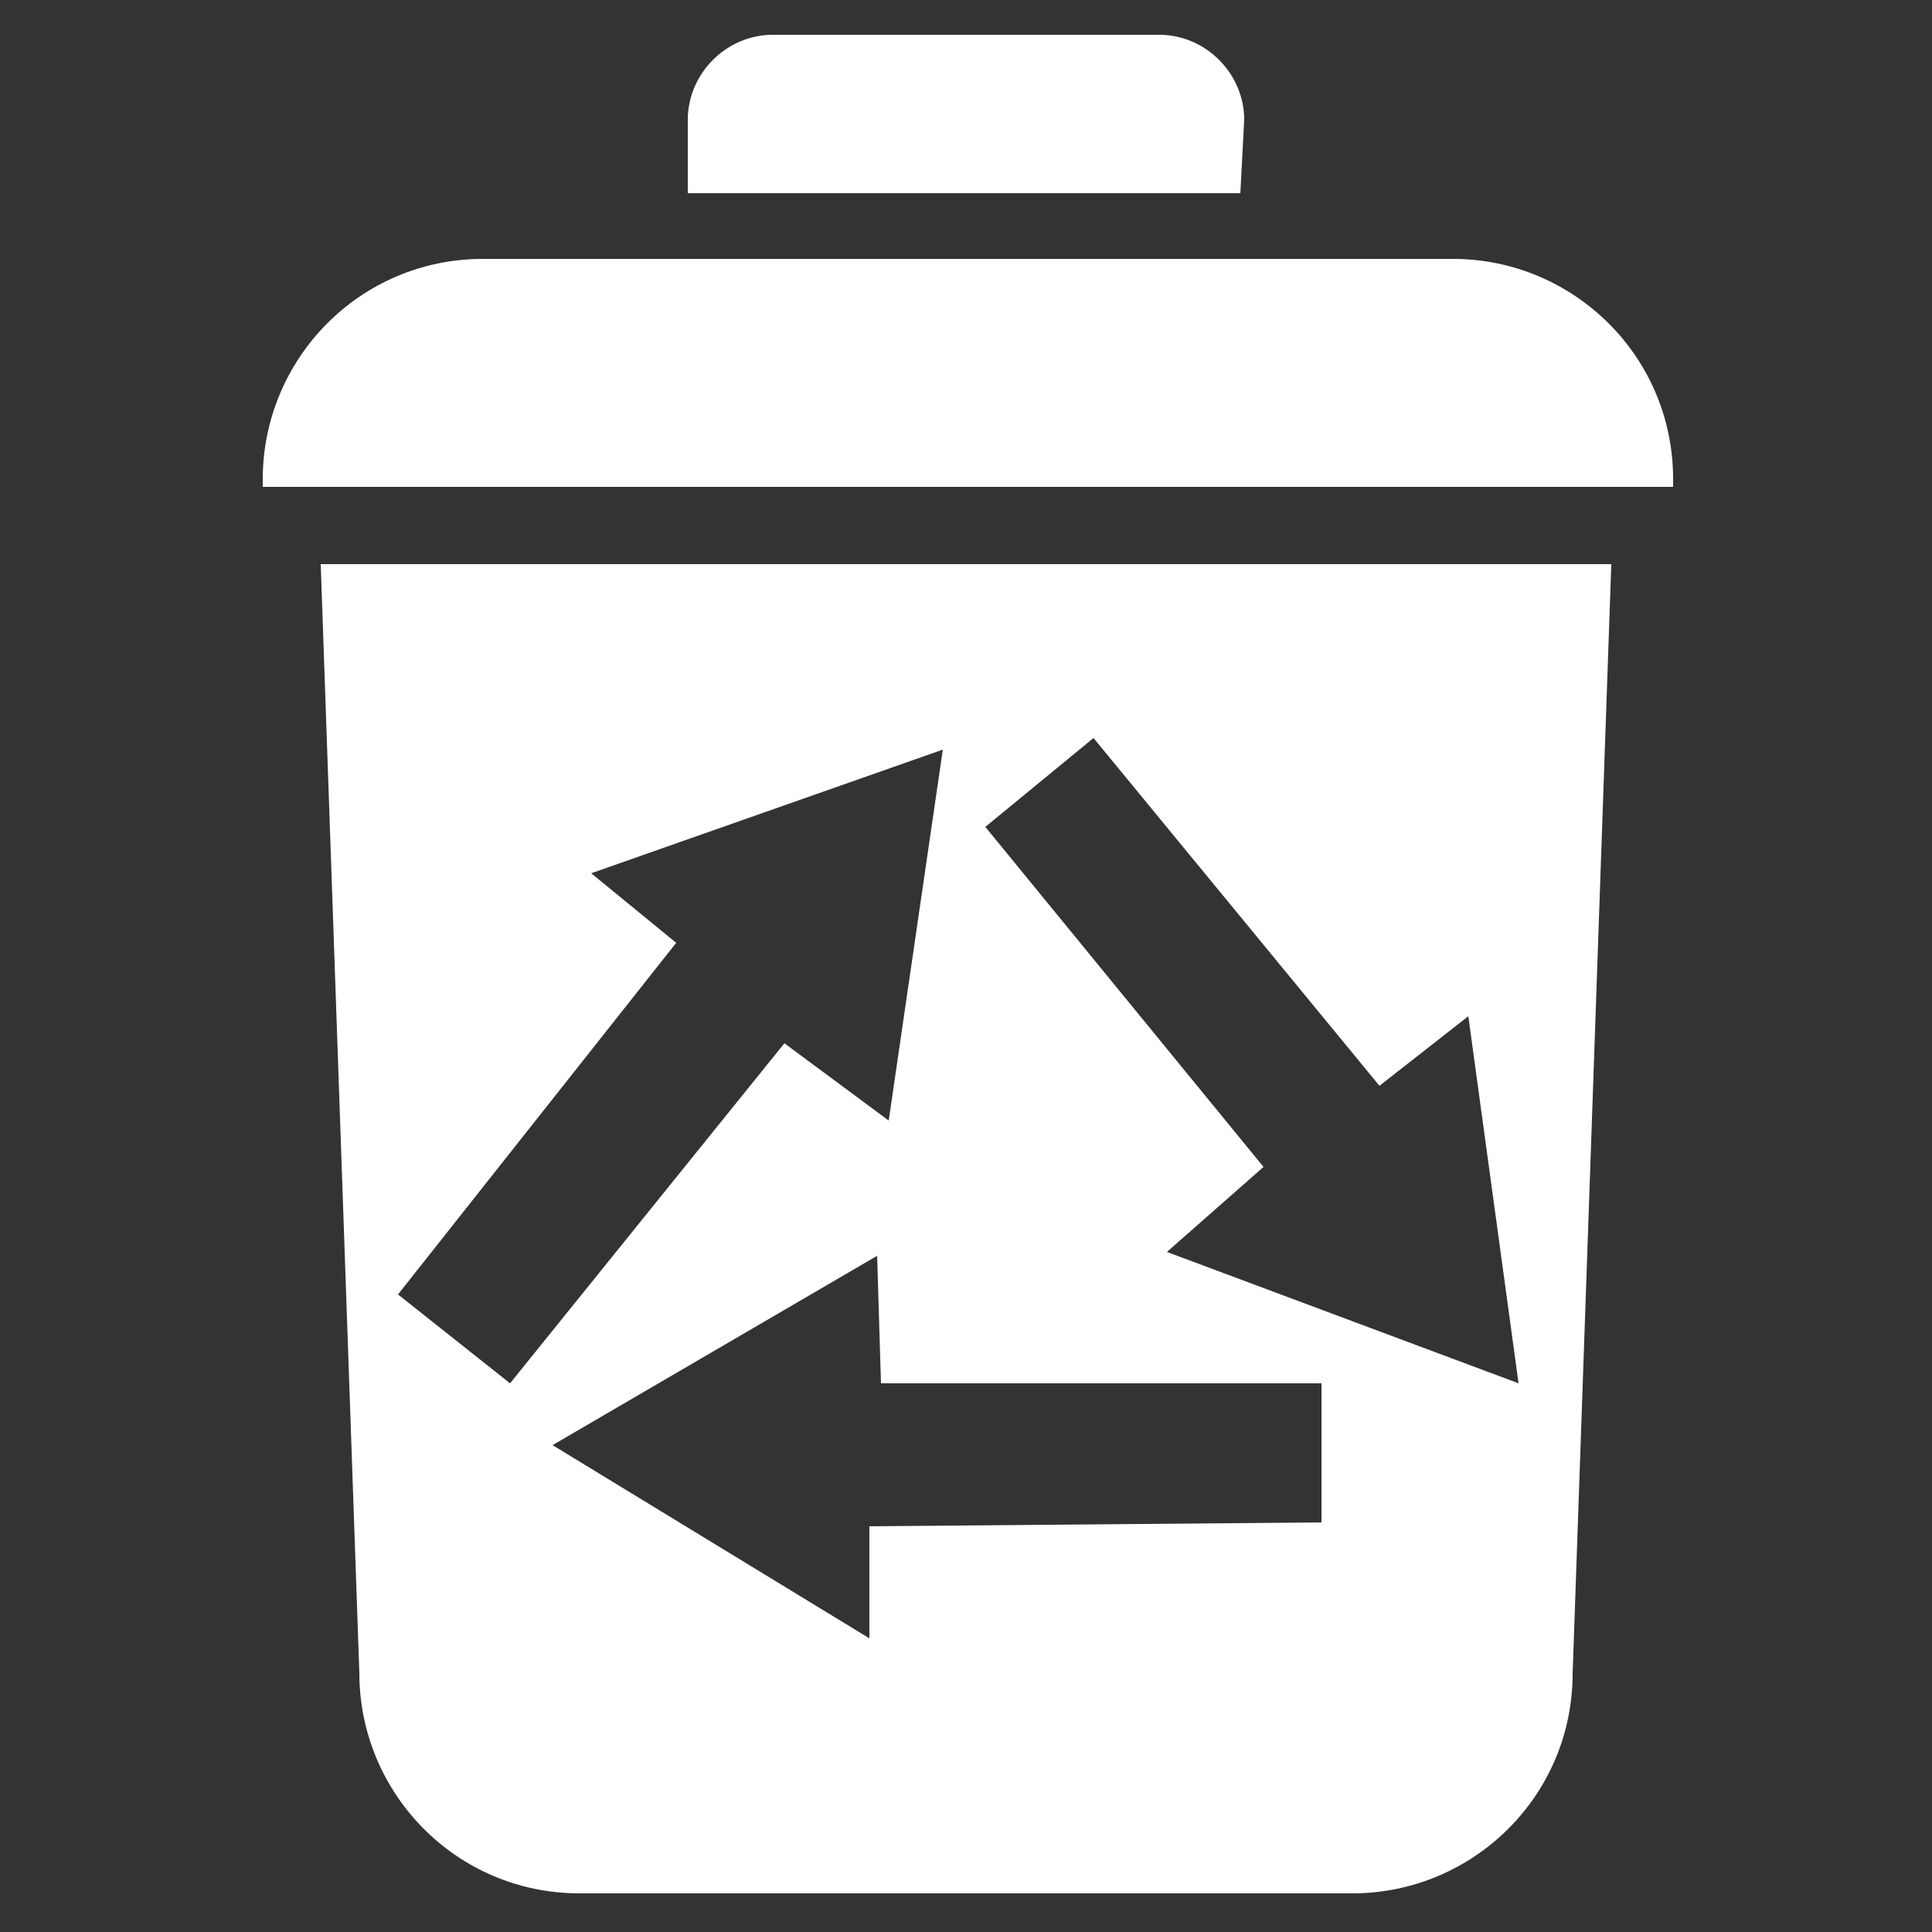
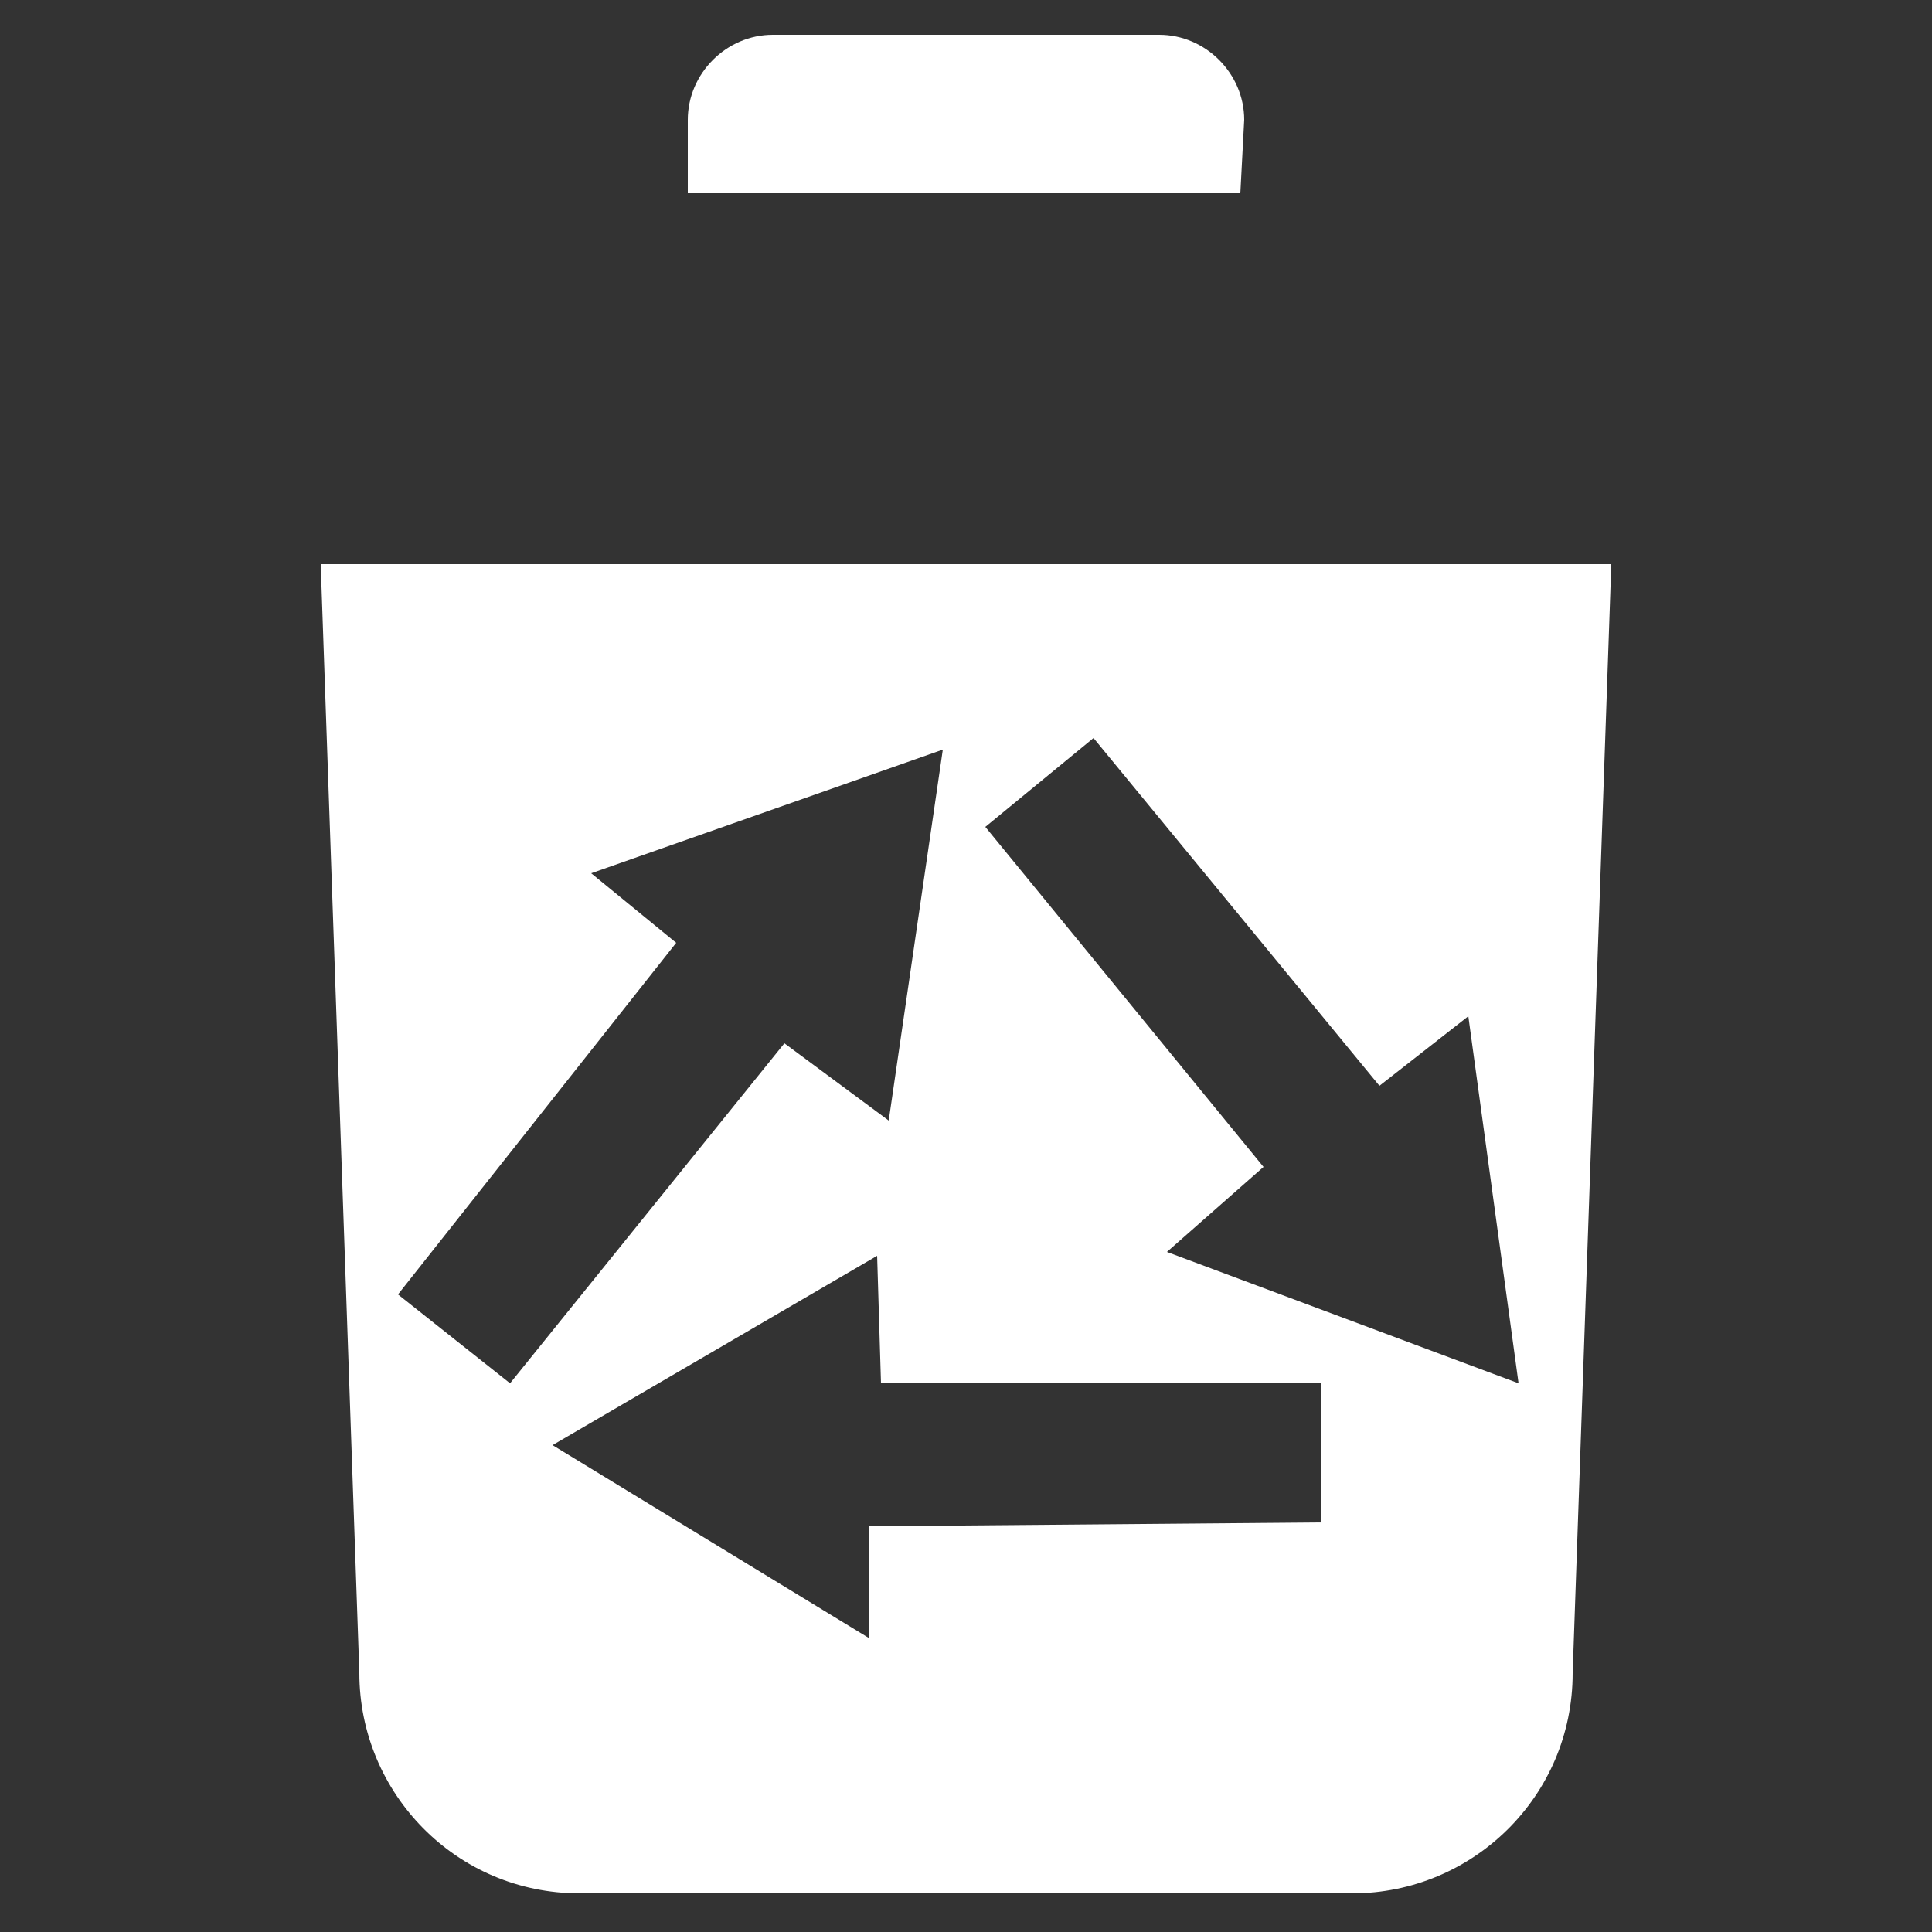
<svg xmlns="http://www.w3.org/2000/svg" version="1.1" id="Calque_1" x="0px" y="0px" viewBox="0 0 50 50" style="enable-background:new 0 0 50 50;" xml:space="preserve">
  <rect x="0" y="0" width="50" height="50" fill="#333333" stroke="none" />
  <style type="text/css"> .st0{fill:#FFFFFF;} </style>
  <g id="Calque_2_1_">
    <g id="Calque_7">
-       <path class="st0" d="M12.5,6.7h25.1c3.1,0,5.7,2.5,5.7,5.7v0.2l0,0H6.8l0,0v-0.2C6.8,9.3,9.3,6.7,12.5,6.7z" />
      <path class="st0" d="M20,1.7h10c0.8,0,1.4,0.6,1.4,1.4c0,0,0,0,0,0v1.1l0,0H18.5l0,0V3.1C18.5,2.3,19.2,1.7,20,1.7 C19.9,1.7,20,1.7,20,1.7z" />
      <path class="st0" d="M32.1,5H17.8V3.1c0-1.2,1-2.2,2.2-2.2h10c1.2,0,2.2,1,2.2,2.2L32.1,5z M19.3,3.5h11.3V3.1 c0-0.4-0.3-0.7-0.7-0.7l0,0h-10c-0.4,0-0.7,0.3-0.7,0.7l0,0L19.3,3.5z" />
      <path class="st0" d="M8.3,14.6l1,28.7c0,3.1,2.5,5.7,5.7,5.7c0,0,0,0,0,0h20c3.1,0,5.7-2.5,5.7-5.7l1-28.7H8.3z M10.3,33.5 l7.2-9.1l-2.2-1.8l9.1-3.2L23,29l-2.7-2l-7.1,8.8L10.3,33.5z M34.2,39.4l-11.7,0.1v2.9l-8.2-5l8.4-4.9l0.1,3.3h11.4L34.2,39.4z M30.2,32.4l2.5-2.2l-7.2-8.8l2.8-2.3l7.4,9l2.3-1.8l1.3,9.5L30.2,32.4z" />
    </g>
  </g>
</svg>